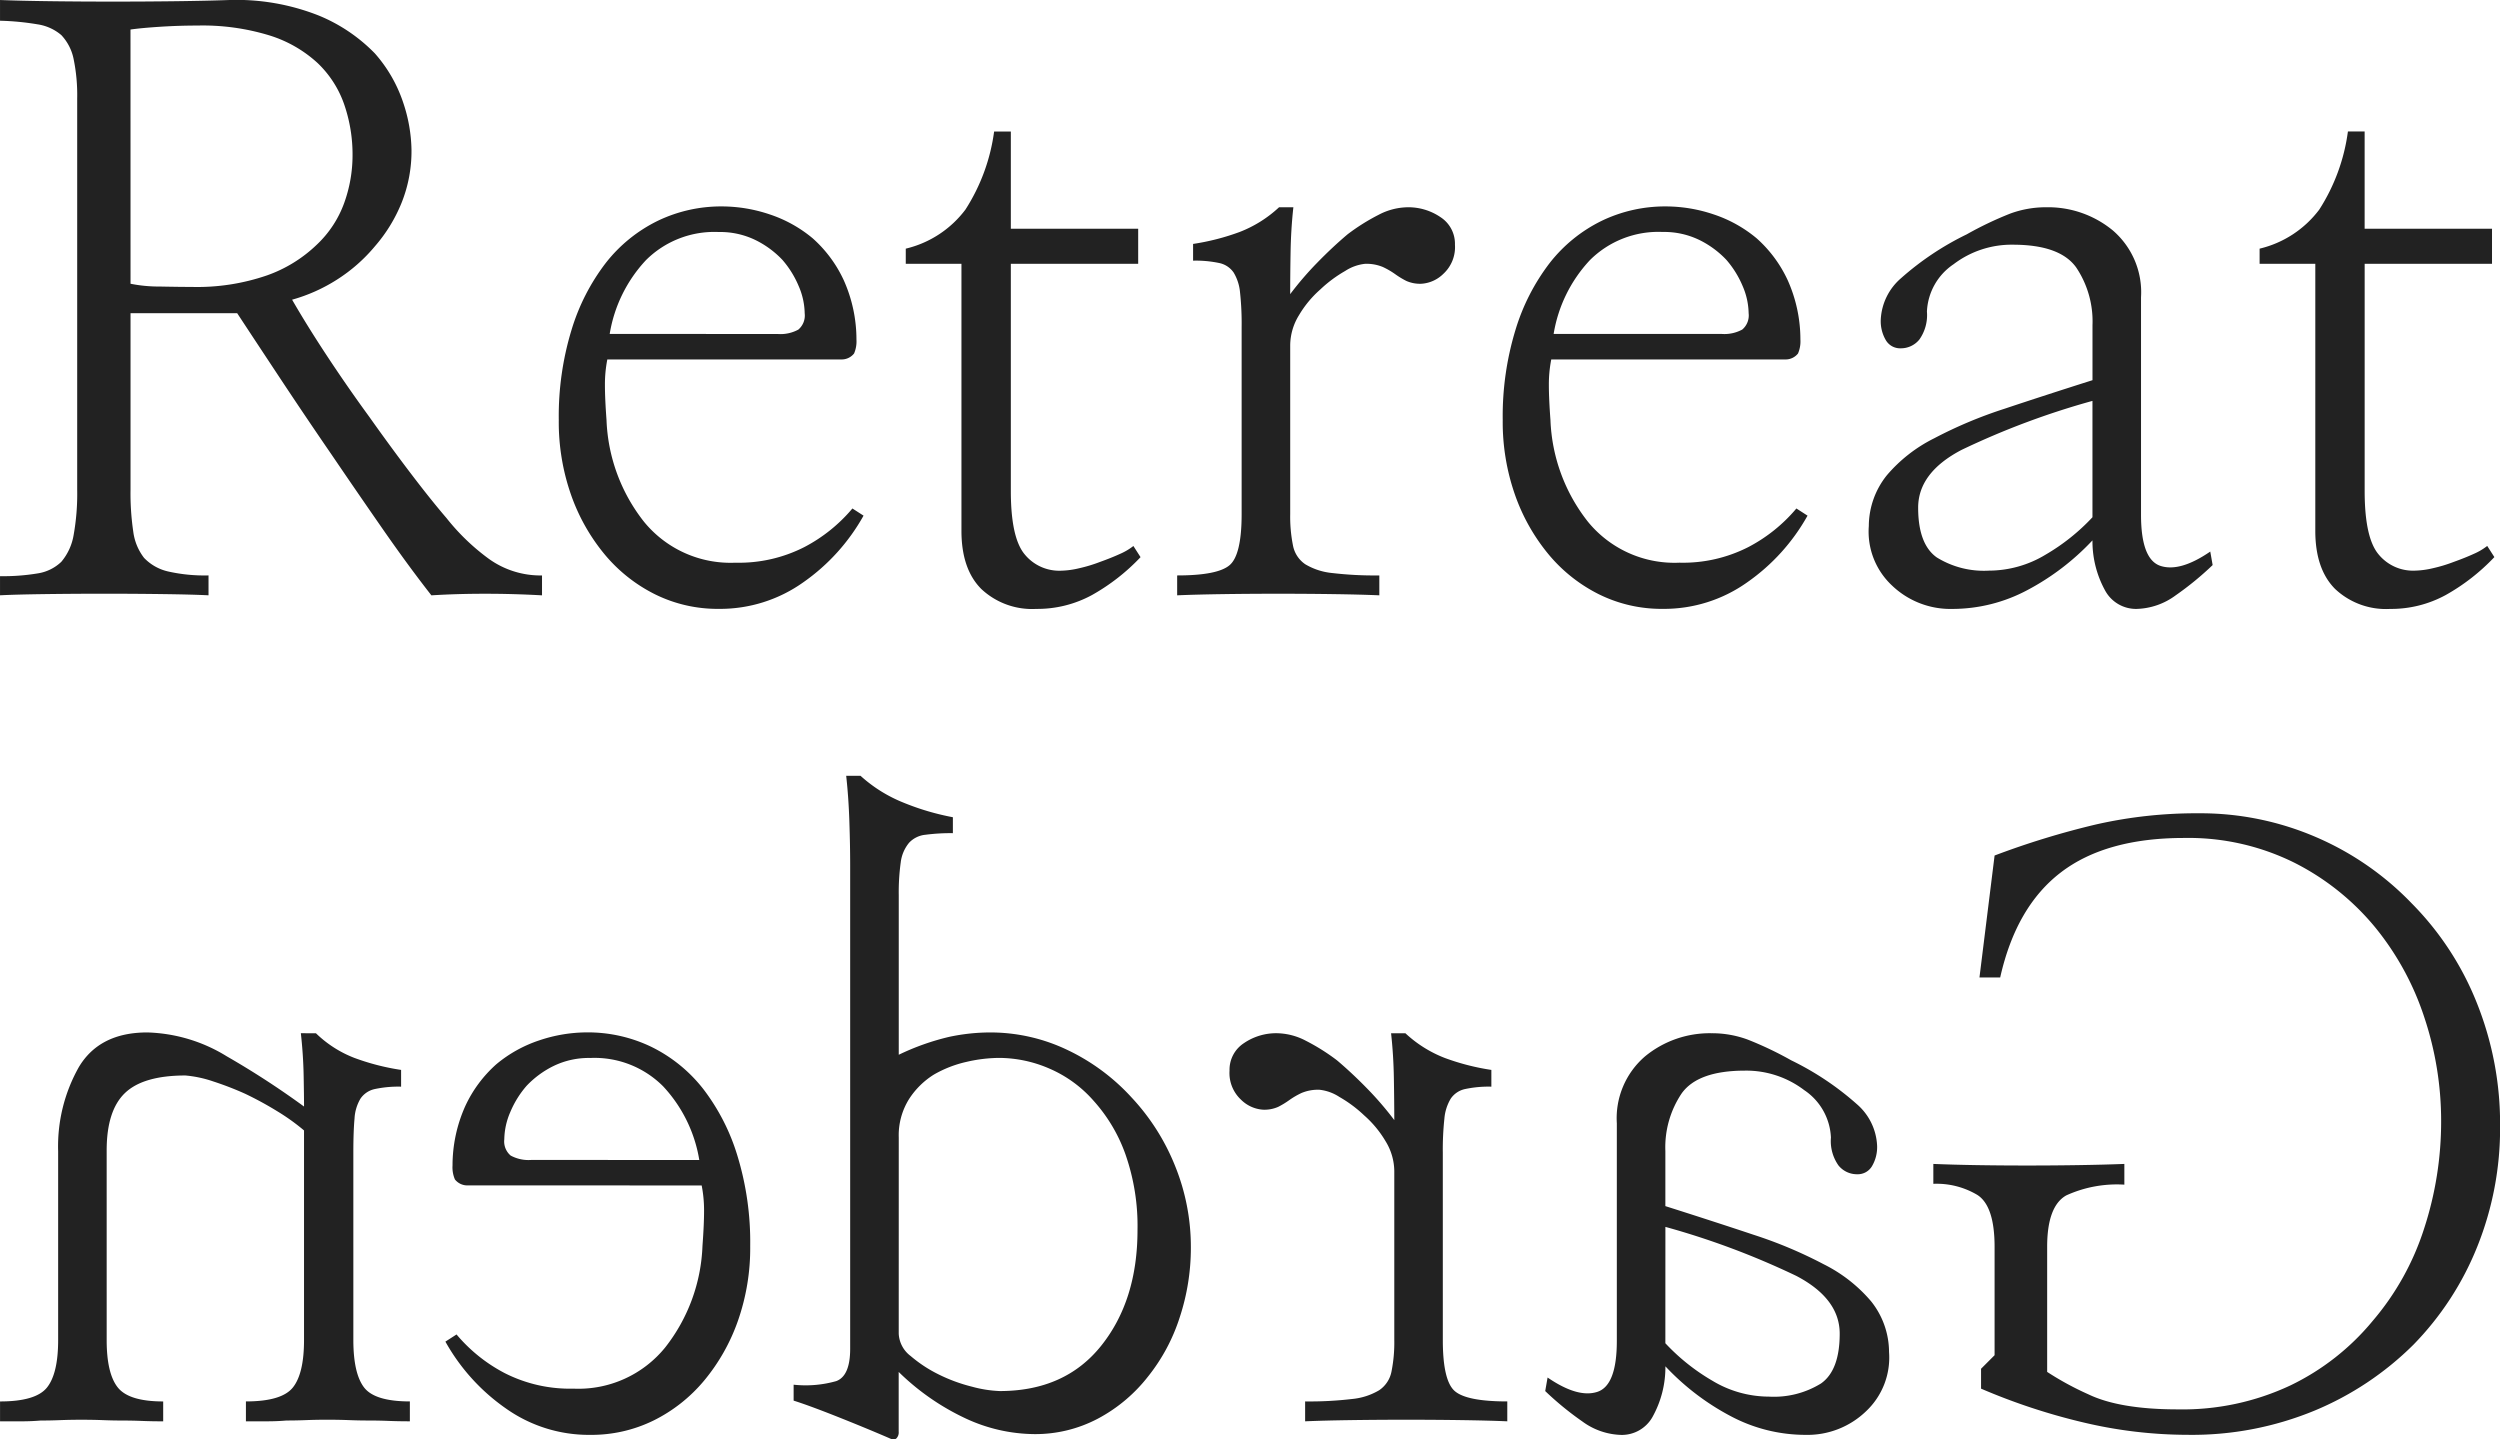
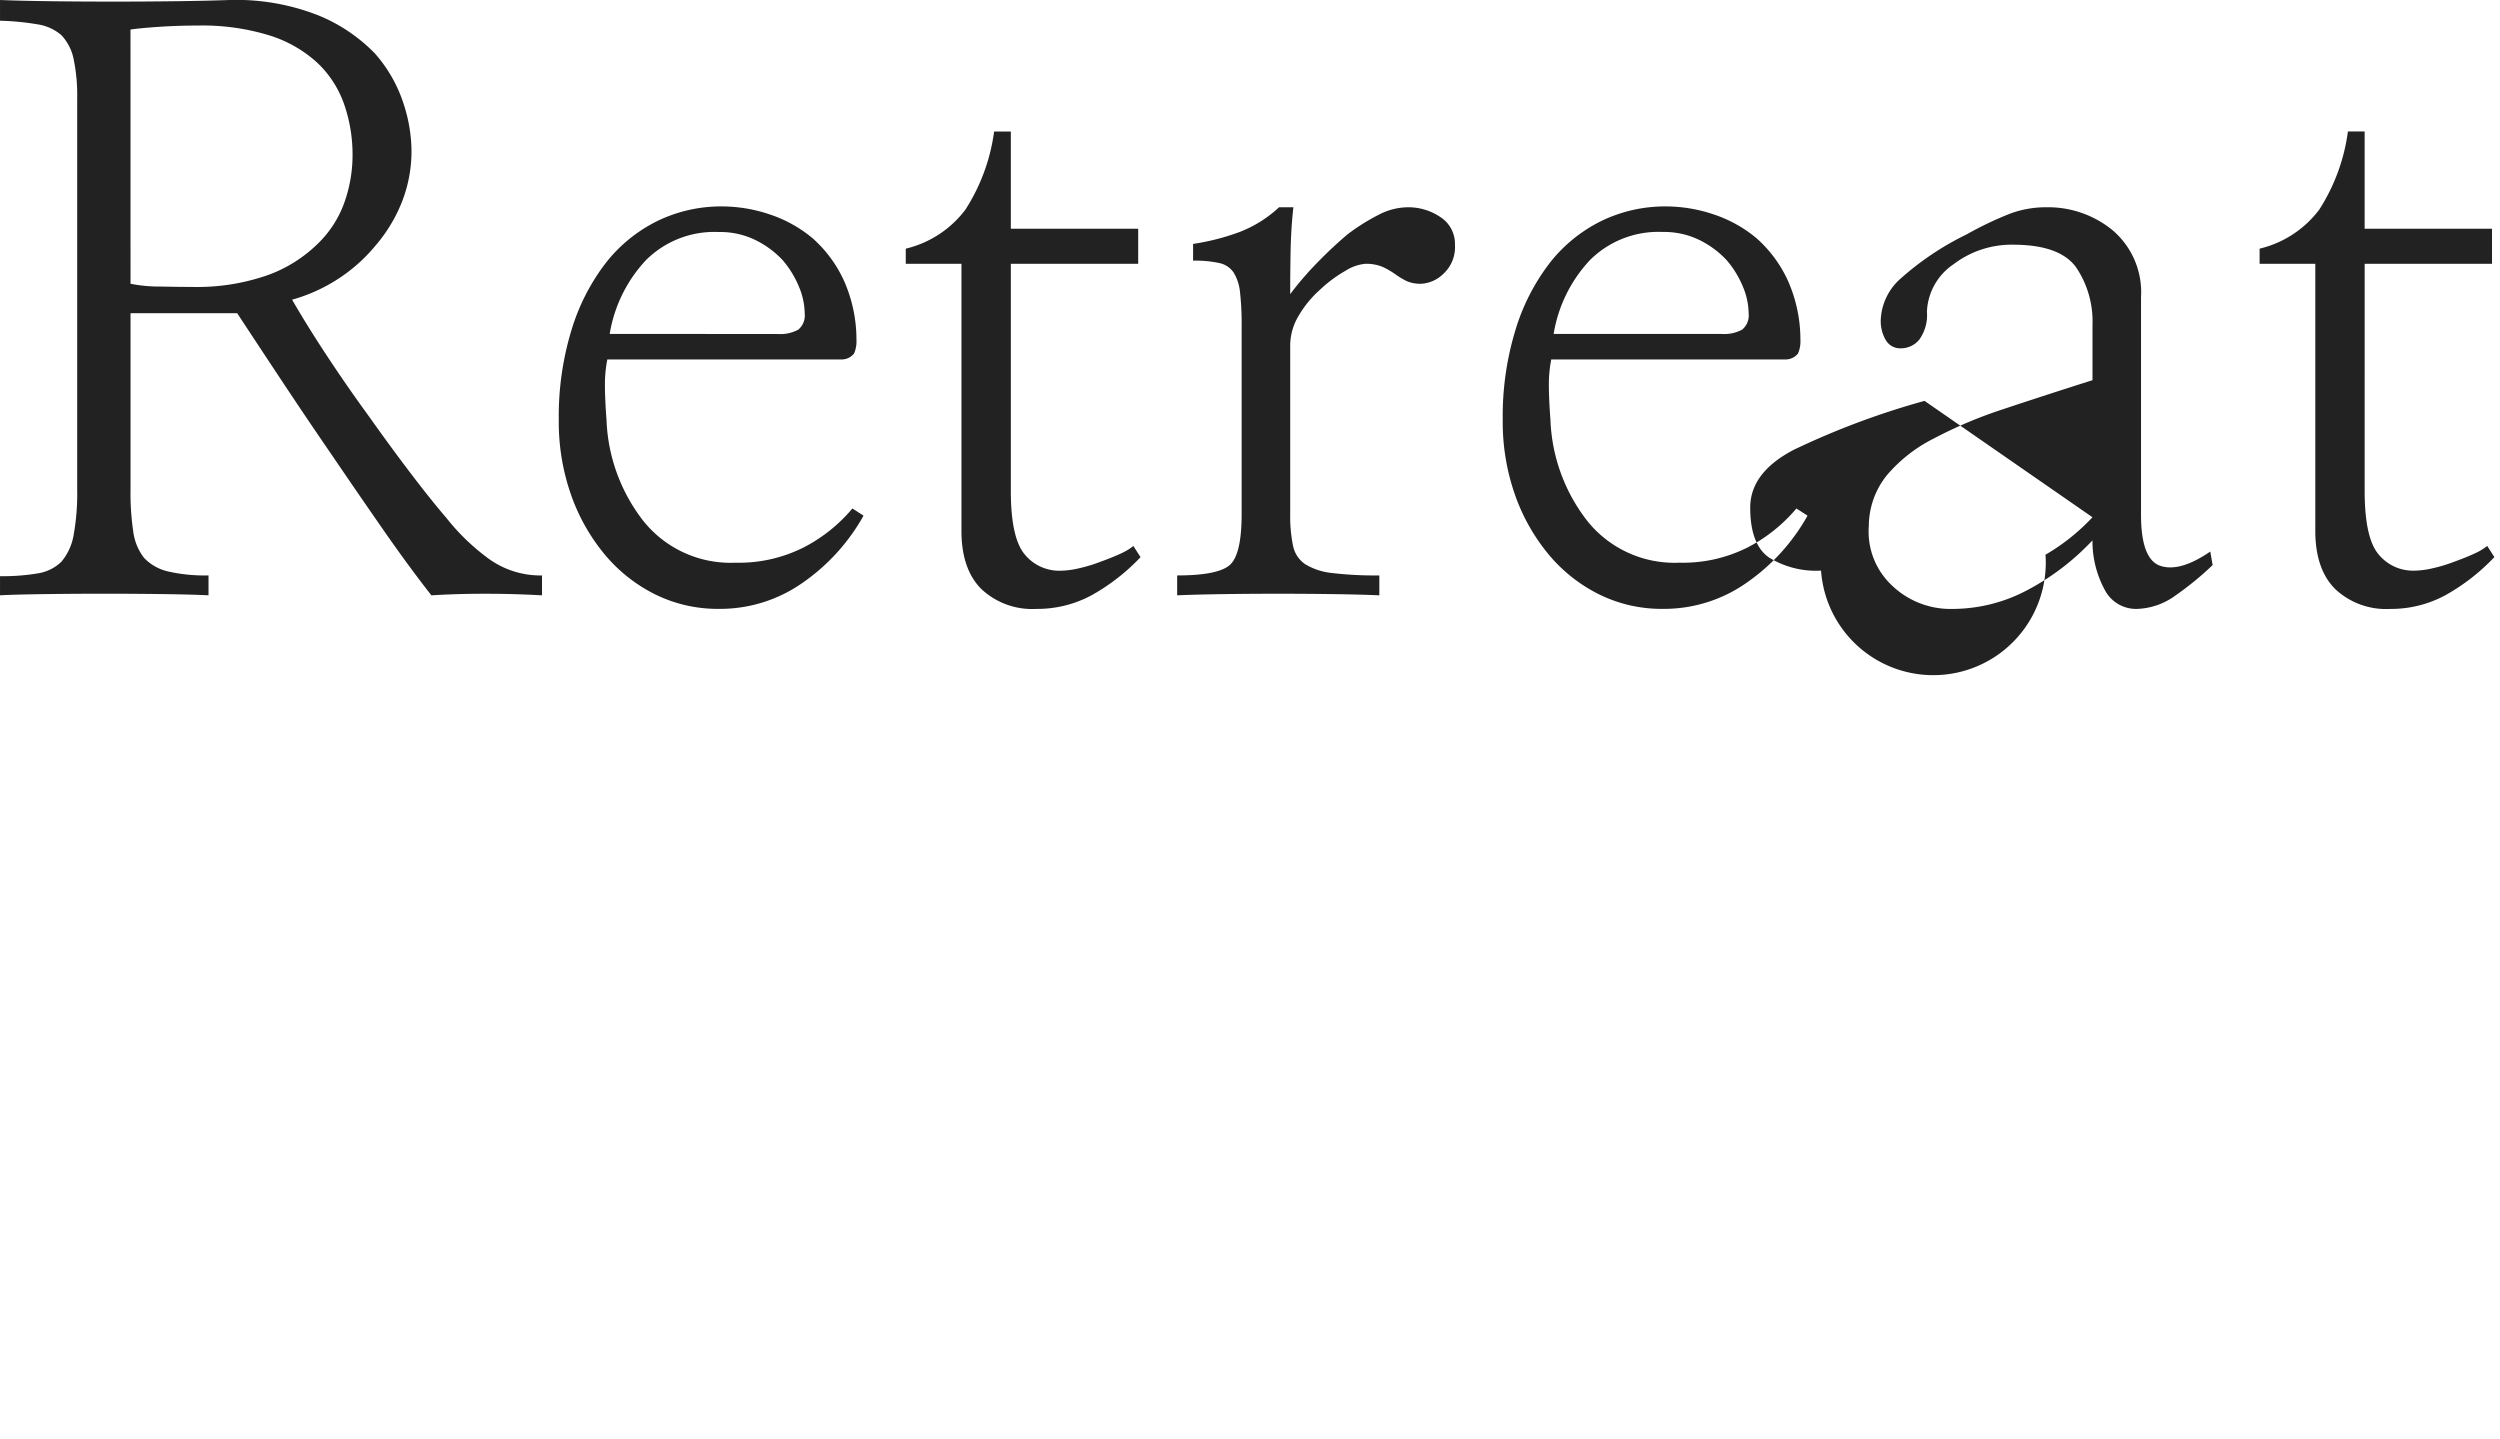
<svg xmlns="http://www.w3.org/2000/svg" width="264" height="152" viewBox="0 0 264 152">
  <g id="logo" transform="translate(-621 -176.5)">
-     <path id="パス_1" data-name="パス 1" d="M-168.445-55.4v18.6a27.793,27.793,0,0,0,.294,4.5,5.7,5.7,0,0,0,1.135,2.735,5.071,5.071,0,0,0,2.521,1.431,17.456,17.456,0,0,0,4.286.421v2.1q-1.681-.084-4.707-.126t-6.3-.042q-3.278,0-6.346.042t-4.665.126v-2.02a22.127,22.127,0,0,0,3.992-.295,4.614,4.614,0,0,0,2.479-1.22,5.87,5.87,0,0,0,1.3-2.819,24.638,24.638,0,0,0,.378-4.839V-78.04a18.915,18.915,0,0,0-.378-4.208,5.163,5.163,0,0,0-1.3-2.525,5.008,5.008,0,0,0-2.521-1.136,27.758,27.758,0,0,0-3.95-.379v-2.188q2.1.084,5.295.126t6.64.042q3.446,0,6.724-.042t5.547-.126a23.628,23.628,0,0,1,9.455,1.641,17.582,17.582,0,0,1,5.925,4,14.973,14.973,0,0,1,2.984,5.176,16.43,16.43,0,0,1,.882,5.008,14.636,14.636,0,0,1-1.051,5.6,16.293,16.293,0,0,1-2.816,4.587,17.255,17.255,0,0,1-4.034,3.535,17.575,17.575,0,0,1-4.707,2.1q1.6,2.777,3.74,6.018t4.412,6.354q2.269,3.2,4.413,6.018t3.74,4.671a22.955,22.955,0,0,0,4.455,4.292,9.342,9.342,0,0,0,5.631,1.767v2.1q-3.026-.168-6.009-.168t-5.673.168q-2.437-3.114-5.127-6.985t-5.379-7.827q-2.774-4.04-5.337-7.911t-4.665-7.07Zm0-3.114a15.2,15.2,0,0,0,3.11.295q2.1.042,3.362.042a22.625,22.625,0,0,0,7.942-1.22,14.556,14.556,0,0,0,5.253-3.24,11.337,11.337,0,0,0,2.9-4.418A14.859,14.859,0,0,0-145-72.065a16.21,16.21,0,0,0-.882-5.386,11.008,11.008,0,0,0-2.816-4.376,13.35,13.35,0,0,0-5.043-2.9,24.087,24.087,0,0,0-7.648-1.052q-1.933,0-3.908.126t-3.152.295Zm50.348,8a13.739,13.739,0,0,0-.252,2.693q0,1.431.168,3.7a18.436,18.436,0,0,0,3.95,10.731,11.793,11.793,0,0,0,9.665,4.334A15.2,15.2,0,0,0-97.3-30.7a16.743,16.743,0,0,0,5.085-4.082l1.177.757A21.146,21.146,0,0,1-97.38-27a15.151,15.151,0,0,1-8.951,2.819,14.882,14.882,0,0,1-6.682-1.515A16.446,16.446,0,0,1-118.35-29.9a20.428,20.428,0,0,1-3.572-6.312,23.2,23.2,0,0,1-1.3-7.911,31.187,31.187,0,0,1,1.345-9.51,22.075,22.075,0,0,1,3.614-7.07,15.745,15.745,0,0,1,5.505-4.461,15.415,15.415,0,0,1,6.766-1.515,15.845,15.845,0,0,1,5.043.842,13.876,13.876,0,0,1,4.539,2.525,13.48,13.48,0,0,1,3.278,4.419,15.317,15.317,0,0,1,1.345,6.27,3.23,3.23,0,0,1-.252,1.473,1.67,1.67,0,0,1-1.261.631Zm17.986-2.693a3.956,3.956,0,0,0,2.185-.463,1.954,1.954,0,0,0,.672-1.725,7.463,7.463,0,0,0-.63-2.862,10.222,10.222,0,0,0-1.723-2.777,9.946,9.946,0,0,0-2.858-2.1,8.524,8.524,0,0,0-3.866-.842A10.227,10.227,0,0,0-114.021-61a14.928,14.928,0,0,0-3.824,7.785Zm24.626,16.58q0,4.881,1.429,6.649a4.71,4.71,0,0,0,3.866,1.767,9.012,9.012,0,0,0,1.891-.252,15.644,15.644,0,0,0,2.227-.673q1.177-.421,2.1-.842a6.4,6.4,0,0,0,1.429-.842l.756,1.178a21.56,21.56,0,0,1-5.127,4A12.049,12.049,0,0,1-72.8-24.177a7.831,7.831,0,0,1-5.8-2.1q-2.1-2.1-2.1-6.144V-60.619H-86.58v-1.6a11.091,11.091,0,0,0,6.3-4.124A20.17,20.17,0,0,0-77.25-74.59h1.765v10.268h13.448v3.7H-75.485Zm29.5-20.788a34.047,34.047,0,0,1,2.858-3.324q1.6-1.641,3.194-2.988a21.611,21.611,0,0,1,3.278-2.062,6.777,6.777,0,0,1,3.026-.8,6.028,6.028,0,0,1,3.53,1.052,3.346,3.346,0,0,1,1.513,2.9,3.837,3.837,0,0,1-1.219,3.072,3.636,3.636,0,0,1-2.311,1.052,3.606,3.606,0,0,1-1.6-.295,8.8,8.8,0,0,1-1.177-.715,8.355,8.355,0,0,0-1.3-.757,4.478,4.478,0,0,0-1.891-.337,4.77,4.77,0,0,0-2.1.757,13.618,13.618,0,0,0-2.605,1.936,11.244,11.244,0,0,0-2.269,2.735,6.121,6.121,0,0,0-.925,3.156v17.842a15.52,15.52,0,0,0,.294,3.324,3.087,3.087,0,0,0,1.3,1.978,6.842,6.842,0,0,0,2.858.926,38.4,38.4,0,0,0,4.959.252v2.1q-1.933-.084-4.791-.126t-5.883-.042q-3.026,0-5.883.042t-4.791.126v-2.1q4.286,0,5.547-1.094t1.261-5.386V-53.97a30.649,30.649,0,0,0-.168-3.619,4.894,4.894,0,0,0-.672-2.1,2.448,2.448,0,0,0-1.513-1.01,11.951,11.951,0,0,0-2.774-.252v-1.767a24.692,24.692,0,0,0,4.917-1.262,12.929,12.929,0,0,0,4.16-2.609h1.513q-.252,2.272-.294,4.713T-45.985-57.421Zm27.568,6.9a13.74,13.74,0,0,0-.252,2.693q0,1.431.168,3.7a18.436,18.436,0,0,0,3.95,10.731,11.793,11.793,0,0,0,9.665,4.334A15.2,15.2,0,0,0,2.385-30.7a16.744,16.744,0,0,0,5.085-4.082l1.177.757A21.146,21.146,0,0,1,2.3-27a15.151,15.151,0,0,1-8.951,2.819,14.882,14.882,0,0,1-6.682-1.515A16.446,16.446,0,0,1-18.669-29.9a20.428,20.428,0,0,1-3.572-6.312,23.2,23.2,0,0,1-1.3-7.911,31.187,31.187,0,0,1,1.345-9.51,22.076,22.076,0,0,1,3.614-7.07,15.745,15.745,0,0,1,5.505-4.461,15.415,15.415,0,0,1,6.766-1.515,15.845,15.845,0,0,1,5.043.842,13.876,13.876,0,0,1,4.539,2.525,13.48,13.48,0,0,1,3.278,4.419,15.316,15.316,0,0,1,1.345,6.27,3.23,3.23,0,0,1-.252,1.473,1.67,1.67,0,0,1-1.261.631ZM-.431-53.213a3.956,3.956,0,0,0,2.185-.463A1.954,1.954,0,0,0,2.427-55.4a7.463,7.463,0,0,0-.63-2.862A10.221,10.221,0,0,0,.073-61.04a9.946,9.946,0,0,0-2.858-2.1,8.524,8.524,0,0,0-3.866-.842A10.227,10.227,0,0,0-14.341-61a14.928,14.928,0,0,0-3.824,7.785Zm39.166,7.07a83.274,83.274,0,0,0-13.826,5.176q-4.581,2.4-4.581,6.1,0,3.871,1.975,5.26a9.455,9.455,0,0,0,5.505,1.389A11.592,11.592,0,0,0,33.776-29.9a21.69,21.69,0,0,0,4.959-3.956ZM51.426-28.806a32.443,32.443,0,0,1-3.908,3.2,7.236,7.236,0,0,1-4.16,1.431,3.716,3.716,0,0,1-3.236-1.852,10.786,10.786,0,0,1-1.387-5.386,26.186,26.186,0,0,1-6.892,5.26,16.829,16.829,0,0,1-7.9,1.978,8.91,8.91,0,0,1-6.388-2.483,7.781,7.781,0,0,1-2.437-6.27,8.609,8.609,0,0,1,1.891-5.344,15.791,15.791,0,0,1,5-3.914,46.625,46.625,0,0,1,7.4-3.114q4.286-1.431,9.329-3.03v-5.807a10.2,10.2,0,0,0-1.723-6.1q-1.723-2.4-6.682-2.4a10.115,10.115,0,0,0-6.262,2.062,6.352,6.352,0,0,0-2.816,5.008,4.459,4.459,0,0,1-.8,2.946,2.507,2.507,0,0,1-1.975.926,1.748,1.748,0,0,1-1.555-.842,3.957,3.957,0,0,1-.546-2.188A6.154,6.154,0,0,1,18.522-59.1a30.515,30.515,0,0,1,6.934-4.629,37.08,37.08,0,0,1,4.581-2.188,10.863,10.863,0,0,1,3.824-.673,10.745,10.745,0,0,1,7.018,2.441,8.606,8.606,0,0,1,2.984,7.07v22.976q0,4.713,2.059,5.386t5.253-1.515Zm16.053-7.827q0,4.881,1.429,6.649a4.71,4.71,0,0,0,3.866,1.767,9.012,9.012,0,0,0,1.891-.252,15.645,15.645,0,0,0,2.227-.673q1.177-.421,2.1-.842a6.4,6.4,0,0,0,1.429-.842l.756,1.178a21.56,21.56,0,0,1-5.127,4,12.049,12.049,0,0,1-5.883,1.473,7.831,7.831,0,0,1-5.8-2.1q-2.1-2.1-2.1-6.144V-60.619H56.385v-1.6a11.091,11.091,0,0,0,6.3-4.124,20.17,20.17,0,0,0,3.026-8.248h1.765v10.268H80.927v3.7H67.479Z" transform="translate(803.229 264.977)" fill="#222" />
-     <path id="パス_2" data-name="パス 2" d="M27.211-74.566H29.4q1.681-7.49,6.43-11.109t12.985-3.619a25.141,25.141,0,0,1,11.641,2.609,26.519,26.519,0,0,1,8.531,6.817,29.561,29.561,0,0,1,5.211,9.552,34.542,34.542,0,0,1,1.765,10.9,36.378,36.378,0,0,1-1.807,11.4,28.255,28.255,0,0,1-5.421,9.721,25.723,25.723,0,0,1-8.7,6.817,26.769,26.769,0,0,1-11.893,2.525q-6.135,0-9.455-1.6a31.212,31.212,0,0,1-4.328-2.357V-46.12q0-4.292,2.017-5.428a12.888,12.888,0,0,1,6.135-1.136v-2.188q-2.185.084-4.875.126t-5.379.042q-2.774,0-5.337-.042t-4.581-.126v2.1A8.4,8.4,0,0,1,27-51.59q1.807,1.178,1.807,5.471v11.446l-1.429,1.431v2.1a65.419,65.419,0,0,0,10.842,3.577,47.966,47.966,0,0,0,11.01,1.3A33.882,33.882,0,0,0,62.6-28.824a32.461,32.461,0,0,0,10.422-6.943,31.583,31.583,0,0,0,6.766-10.394,33.512,33.512,0,0,0,2.4-12.666A34.335,34.335,0,0,0,79.7-71.957a31.416,31.416,0,0,0-6.85-10.436,30.99,30.99,0,0,0-10.086-6.985A30.819,30.819,0,0,0,50.324-91.9a47.735,47.735,0,0,0-10.8,1.178,86.586,86.586,0,0,0-10.716,3.282ZM-5.955-48.224A83.274,83.274,0,0,1,7.871-43.048q4.581,2.4,4.581,6.1,0,3.871-1.975,5.26A9.455,9.455,0,0,1,4.971-30.3,11.592,11.592,0,0,1-1-31.981a21.69,21.69,0,0,1-4.959-3.956ZM-18.646-30.886a32.443,32.443,0,0,0,3.908,3.2,7.236,7.236,0,0,0,4.16,1.431,3.716,3.716,0,0,0,3.236-1.852A10.786,10.786,0,0,0-5.955-33.5a26.186,26.186,0,0,0,6.892,5.26,16.829,16.829,0,0,0,7.9,1.978,8.91,8.91,0,0,0,6.388-2.483,7.781,7.781,0,0,0,2.437-6.27,8.609,8.609,0,0,0-1.891-5.344,15.791,15.791,0,0,0-5-3.914,46.625,46.625,0,0,0-7.4-3.114q-4.286-1.431-9.329-3.03v-5.807a10.2,10.2,0,0,1,1.723-6.1q1.723-2.4,6.682-2.4a10.115,10.115,0,0,1,6.262,2.062,6.352,6.352,0,0,1,2.816,5.008,4.459,4.459,0,0,0,.8,2.946,2.507,2.507,0,0,0,1.975.926,1.748,1.748,0,0,0,1.555-.842,3.957,3.957,0,0,0,.546-2.188,6.154,6.154,0,0,0-2.143-4.376,30.515,30.515,0,0,0-6.934-4.629A37.079,37.079,0,0,0,2.744-68a10.863,10.863,0,0,0-3.824-.673A10.745,10.745,0,0,0-8.1-66.234a8.606,8.606,0,0,0-2.984,7.07v22.976q0,4.713-2.059,5.386t-5.253-1.515ZM-34.583-59.5a34.048,34.048,0,0,0-2.858-3.324q-1.6-1.641-3.194-2.988a21.612,21.612,0,0,0-3.278-2.062,6.777,6.777,0,0,0-3.026-.8,6.028,6.028,0,0,0-3.53,1.052,3.346,3.346,0,0,0-1.513,2.9,3.837,3.837,0,0,0,1.219,3.072A3.636,3.636,0,0,0-48.451-60.6a3.606,3.606,0,0,0,1.6-.295,8.8,8.8,0,0,0,1.177-.715,8.353,8.353,0,0,1,1.3-.757,4.478,4.478,0,0,1,1.891-.337,4.77,4.77,0,0,1,2.1.757,13.618,13.618,0,0,1,2.605,1.936,11.244,11.244,0,0,1,2.269,2.735,6.121,6.121,0,0,1,.925,3.156v17.842a15.52,15.52,0,0,1-.294,3.324,3.087,3.087,0,0,1-1.3,1.978,6.842,6.842,0,0,1-2.858.926A38.4,38.4,0,0,1-44-29.792v2.1q1.933-.084,4.791-.126t5.883-.042q3.026,0,5.883.042t4.791.126v-2.1q-4.286,0-5.547-1.094t-1.261-5.386V-56.051a30.649,30.649,0,0,1,.168-3.619,4.894,4.894,0,0,1,.672-2.1,2.448,2.448,0,0,1,1.513-1.01,11.951,11.951,0,0,1,2.774-.252V-64.8a24.694,24.694,0,0,1-4.917-1.262,12.929,12.929,0,0,1-4.16-2.609h-1.513q.252,2.272.294,4.713T-34.583-59.5ZM-86.912-57.65a7.208,7.208,0,0,1,1.093-4.082A8.408,8.408,0,0,1-83.214-64.3a12.245,12.245,0,0,1,3.446-1.347,15.584,15.584,0,0,1,3.446-.421,13.428,13.428,0,0,1,5.337,1.136,13.1,13.1,0,0,1,4.665,3.409,16.869,16.869,0,0,1,3.362,5.681A22.888,22.888,0,0,1-61.7-47.887q0,7.406-3.824,12.2t-10.716,4.8a12.85,12.85,0,0,1-2.942-.463,17.175,17.175,0,0,1-3.53-1.3,14.072,14.072,0,0,1-2.942-1.936,3.128,3.128,0,0,1-1.261-2.357Zm0-25.585a22.967,22.967,0,0,1,.21-3.493,3.989,3.989,0,0,1,.882-2.062,2.725,2.725,0,0,1,1.723-.842,20.41,20.41,0,0,1,2.9-.168v-1.683A26.855,26.855,0,0,1-86.45-93.04a15.082,15.082,0,0,1-4.5-2.819h-1.513q.252,2.272.336,4.839t.084,4.587v51.086q0,2.862-1.471,3.409a11.855,11.855,0,0,1-4.5.379v1.683q1.6.5,4.581,1.683t5.505,2.272q.5.252.756.042a.886.886,0,0,0,.252-.715v-6.312a25.563,25.563,0,0,0,7.1,4.923,17.461,17.461,0,0,0,7.186,1.641,14.115,14.115,0,0,0,6.766-1.641A16.567,16.567,0,0,0-60.605-32.4a19.526,19.526,0,0,0,3.362-6.27,23.417,23.417,0,0,0,1.177-7.364A22.747,22.747,0,0,0-57.748-54.7a23.16,23.16,0,0,0-4.623-7.238,21.836,21.836,0,0,0-6.724-4.966,18.828,18.828,0,0,0-8.237-1.852,20.874,20.874,0,0,0-4.244.463A25.794,25.794,0,0,0-86.912-66.4ZM-107.724-52.6a13.739,13.739,0,0,1,.252,2.693q0,1.431-.168,3.7a18.436,18.436,0,0,1-3.95,10.731,11.793,11.793,0,0,1-9.665,4.334,15.2,15.2,0,0,1-7.27-1.641,16.743,16.743,0,0,1-5.085-4.082l-1.177.757a21.146,21.146,0,0,0,6.346,7.028,15.151,15.151,0,0,0,8.951,2.819,14.882,14.882,0,0,0,6.682-1.515,16.445,16.445,0,0,0,5.337-4.208,20.428,20.428,0,0,0,3.572-6.312,23.2,23.2,0,0,0,1.3-7.911,31.187,31.187,0,0,0-1.345-9.51,22.076,22.076,0,0,0-3.614-7.07,15.745,15.745,0,0,0-5.505-4.461,15.415,15.415,0,0,0-6.766-1.515,15.845,15.845,0,0,0-5.043.842,13.875,13.875,0,0,0-4.539,2.525,13.48,13.48,0,0,0-3.278,4.418,15.316,15.316,0,0,0-1.345,6.27,3.23,3.23,0,0,0,.252,1.473,1.67,1.67,0,0,0,1.261.631Zm-17.986-2.693a3.956,3.956,0,0,1-2.185-.463,1.954,1.954,0,0,1-.672-1.725,7.462,7.462,0,0,1,.63-2.861,10.221,10.221,0,0,1,1.723-2.777,9.946,9.946,0,0,1,2.858-2.1,8.524,8.524,0,0,1,3.866-.842,10.227,10.227,0,0,1,7.69,2.988,14.928,14.928,0,0,1,3.824,7.785Zm-24.341-13.382q.252,2.272.294,4.461t.042,3.282a88.858,88.858,0,0,0-8.153-5.3,16.821,16.821,0,0,0-8.4-2.525q-5.043,0-7.228,3.661a17.027,17.027,0,0,0-2.185,8.879v19.946q0,3.535-1.177,5.008t-4.959,1.473v2.1h2.227q1.051,0,2.059-.084,1.009,0,2.059-.042t2.227-.042q1.261,0,2.311.042t2.059.042q1.009,0,2.059.042t2.227.042v-2.1q-3.614,0-4.791-1.473t-1.177-5.008V-56.3q0-4.208,1.933-6.06t6.388-1.852a12.377,12.377,0,0,1,2.942.631,33.17,33.17,0,0,1,3.362,1.3,36.1,36.1,0,0,1,3.4,1.852,22.25,22.25,0,0,1,2.816,2.02v22.135q0,3.535-1.177,5.008t-4.959,1.473v2.1h2.269q1.009,0,2.017-.084,1.009,0,2.059-.042t2.227-.042q1.261,0,2.311.042t2.059.042q1.093,0,2.143.042t2.227.042v-2.1q-3.7,0-4.833-1.473t-1.135-5.008V-56.051q0-2.272.126-3.619a4.558,4.558,0,0,1,.63-2.1,2.448,2.448,0,0,1,1.513-1.01,11.951,11.951,0,0,1,2.774-.252V-64.8a24.694,24.694,0,0,1-4.917-1.262,12.025,12.025,0,0,1-4.076-2.609Z" transform="translate(802.821 354.283)" fill="#222" />
+     <path id="パス_1" data-name="パス 1" d="M-168.445-55.4v18.6a27.793,27.793,0,0,0,.294,4.5,5.7,5.7,0,0,0,1.135,2.735,5.071,5.071,0,0,0,2.521,1.431,17.456,17.456,0,0,0,4.286.421v2.1q-1.681-.084-4.707-.126t-6.3-.042q-3.278,0-6.346.042t-4.665.126v-2.02a22.127,22.127,0,0,0,3.992-.295,4.614,4.614,0,0,0,2.479-1.22,5.87,5.87,0,0,0,1.3-2.819,24.638,24.638,0,0,0,.378-4.839V-78.04a18.915,18.915,0,0,0-.378-4.208,5.163,5.163,0,0,0-1.3-2.525,5.008,5.008,0,0,0-2.521-1.136,27.758,27.758,0,0,0-3.95-.379v-2.188q2.1.084,5.295.126t6.64.042q3.446,0,6.724-.042t5.547-.126a23.628,23.628,0,0,1,9.455,1.641,17.582,17.582,0,0,1,5.925,4,14.973,14.973,0,0,1,2.984,5.176,16.43,16.43,0,0,1,.882,5.008,14.636,14.636,0,0,1-1.051,5.6,16.293,16.293,0,0,1-2.816,4.587,17.255,17.255,0,0,1-4.034,3.535,17.575,17.575,0,0,1-4.707,2.1q1.6,2.777,3.74,6.018t4.412,6.354q2.269,3.2,4.413,6.018t3.74,4.671a22.955,22.955,0,0,0,4.455,4.292,9.342,9.342,0,0,0,5.631,1.767v2.1q-3.026-.168-6.009-.168t-5.673.168q-2.437-3.114-5.127-6.985t-5.379-7.827q-2.774-4.04-5.337-7.911t-4.665-7.07Zm0-3.114a15.2,15.2,0,0,0,3.11.295q2.1.042,3.362.042a22.625,22.625,0,0,0,7.942-1.22,14.556,14.556,0,0,0,5.253-3.24,11.337,11.337,0,0,0,2.9-4.418A14.859,14.859,0,0,0-145-72.065a16.21,16.21,0,0,0-.882-5.386,11.008,11.008,0,0,0-2.816-4.376,13.35,13.35,0,0,0-5.043-2.9,24.087,24.087,0,0,0-7.648-1.052q-1.933,0-3.908.126t-3.152.295Zm50.348,8a13.739,13.739,0,0,0-.252,2.693q0,1.431.168,3.7a18.436,18.436,0,0,0,3.95,10.731,11.793,11.793,0,0,0,9.665,4.334A15.2,15.2,0,0,0-97.3-30.7a16.743,16.743,0,0,0,5.085-4.082l1.177.757A21.146,21.146,0,0,1-97.38-27a15.151,15.151,0,0,1-8.951,2.819,14.882,14.882,0,0,1-6.682-1.515A16.446,16.446,0,0,1-118.35-29.9a20.428,20.428,0,0,1-3.572-6.312,23.2,23.2,0,0,1-1.3-7.911,31.187,31.187,0,0,1,1.345-9.51,22.075,22.075,0,0,1,3.614-7.07,15.745,15.745,0,0,1,5.505-4.461,15.415,15.415,0,0,1,6.766-1.515,15.845,15.845,0,0,1,5.043.842,13.876,13.876,0,0,1,4.539,2.525,13.48,13.48,0,0,1,3.278,4.419,15.317,15.317,0,0,1,1.345,6.27,3.23,3.23,0,0,1-.252,1.473,1.67,1.67,0,0,1-1.261.631Zm17.986-2.693a3.956,3.956,0,0,0,2.185-.463,1.954,1.954,0,0,0,.672-1.725,7.463,7.463,0,0,0-.63-2.862,10.222,10.222,0,0,0-1.723-2.777,9.946,9.946,0,0,0-2.858-2.1,8.524,8.524,0,0,0-3.866-.842A10.227,10.227,0,0,0-114.021-61a14.928,14.928,0,0,0-3.824,7.785Zm24.626,16.58q0,4.881,1.429,6.649a4.71,4.71,0,0,0,3.866,1.767,9.012,9.012,0,0,0,1.891-.252,15.644,15.644,0,0,0,2.227-.673q1.177-.421,2.1-.842a6.4,6.4,0,0,0,1.429-.842l.756,1.178a21.56,21.56,0,0,1-5.127,4A12.049,12.049,0,0,1-72.8-24.177a7.831,7.831,0,0,1-5.8-2.1q-2.1-2.1-2.1-6.144V-60.619H-86.58v-1.6a11.091,11.091,0,0,0,6.3-4.124A20.17,20.17,0,0,0-77.25-74.59h1.765v10.268h13.448v3.7H-75.485Zm29.5-20.788a34.047,34.047,0,0,1,2.858-3.324q1.6-1.641,3.194-2.988a21.611,21.611,0,0,1,3.278-2.062,6.777,6.777,0,0,1,3.026-.8,6.028,6.028,0,0,1,3.53,1.052,3.346,3.346,0,0,1,1.513,2.9,3.837,3.837,0,0,1-1.219,3.072,3.636,3.636,0,0,1-2.311,1.052,3.606,3.606,0,0,1-1.6-.295,8.8,8.8,0,0,1-1.177-.715,8.355,8.355,0,0,0-1.3-.757,4.478,4.478,0,0,0-1.891-.337,4.77,4.77,0,0,0-2.1.757,13.618,13.618,0,0,0-2.605,1.936,11.244,11.244,0,0,0-2.269,2.735,6.121,6.121,0,0,0-.925,3.156v17.842a15.52,15.52,0,0,0,.294,3.324,3.087,3.087,0,0,0,1.3,1.978,6.842,6.842,0,0,0,2.858.926,38.4,38.4,0,0,0,4.959.252v2.1q-1.933-.084-4.791-.126t-5.883-.042q-3.026,0-5.883.042t-4.791.126v-2.1q4.286,0,5.547-1.094t1.261-5.386V-53.97a30.649,30.649,0,0,0-.168-3.619,4.894,4.894,0,0,0-.672-2.1,2.448,2.448,0,0,0-1.513-1.01,11.951,11.951,0,0,0-2.774-.252v-1.767a24.692,24.692,0,0,0,4.917-1.262,12.929,12.929,0,0,0,4.16-2.609h1.513q-.252,2.272-.294,4.713T-45.985-57.421Zm27.568,6.9a13.74,13.74,0,0,0-.252,2.693q0,1.431.168,3.7a18.436,18.436,0,0,0,3.95,10.731,11.793,11.793,0,0,0,9.665,4.334A15.2,15.2,0,0,0,2.385-30.7a16.744,16.744,0,0,0,5.085-4.082l1.177.757A21.146,21.146,0,0,1,2.3-27a15.151,15.151,0,0,1-8.951,2.819,14.882,14.882,0,0,1-6.682-1.515A16.446,16.446,0,0,1-18.669-29.9a20.428,20.428,0,0,1-3.572-6.312,23.2,23.2,0,0,1-1.3-7.911,31.187,31.187,0,0,1,1.345-9.51,22.076,22.076,0,0,1,3.614-7.07,15.745,15.745,0,0,1,5.505-4.461,15.415,15.415,0,0,1,6.766-1.515,15.845,15.845,0,0,1,5.043.842,13.876,13.876,0,0,1,4.539,2.525,13.48,13.48,0,0,1,3.278,4.419,15.316,15.316,0,0,1,1.345,6.27,3.23,3.23,0,0,1-.252,1.473,1.67,1.67,0,0,1-1.261.631ZM-.431-53.213a3.956,3.956,0,0,0,2.185-.463A1.954,1.954,0,0,0,2.427-55.4a7.463,7.463,0,0,0-.63-2.862A10.221,10.221,0,0,0,.073-61.04a9.946,9.946,0,0,0-2.858-2.1,8.524,8.524,0,0,0-3.866-.842A10.227,10.227,0,0,0-14.341-61a14.928,14.928,0,0,0-3.824,7.785m39.166,7.07a83.274,83.274,0,0,0-13.826,5.176q-4.581,2.4-4.581,6.1,0,3.871,1.975,5.26a9.455,9.455,0,0,0,5.505,1.389A11.592,11.592,0,0,0,33.776-29.9a21.69,21.69,0,0,0,4.959-3.956ZM51.426-28.806a32.443,32.443,0,0,1-3.908,3.2,7.236,7.236,0,0,1-4.16,1.431,3.716,3.716,0,0,1-3.236-1.852,10.786,10.786,0,0,1-1.387-5.386,26.186,26.186,0,0,1-6.892,5.26,16.829,16.829,0,0,1-7.9,1.978,8.91,8.91,0,0,1-6.388-2.483,7.781,7.781,0,0,1-2.437-6.27,8.609,8.609,0,0,1,1.891-5.344,15.791,15.791,0,0,1,5-3.914,46.625,46.625,0,0,1,7.4-3.114q4.286-1.431,9.329-3.03v-5.807a10.2,10.2,0,0,0-1.723-6.1q-1.723-2.4-6.682-2.4a10.115,10.115,0,0,0-6.262,2.062,6.352,6.352,0,0,0-2.816,5.008,4.459,4.459,0,0,1-.8,2.946,2.507,2.507,0,0,1-1.975.926,1.748,1.748,0,0,1-1.555-.842,3.957,3.957,0,0,1-.546-2.188A6.154,6.154,0,0,1,18.522-59.1a30.515,30.515,0,0,1,6.934-4.629,37.08,37.08,0,0,1,4.581-2.188,10.863,10.863,0,0,1,3.824-.673,10.745,10.745,0,0,1,7.018,2.441,8.606,8.606,0,0,1,2.984,7.07v22.976q0,4.713,2.059,5.386t5.253-1.515Zm16.053-7.827q0,4.881,1.429,6.649a4.71,4.71,0,0,0,3.866,1.767,9.012,9.012,0,0,0,1.891-.252,15.645,15.645,0,0,0,2.227-.673q1.177-.421,2.1-.842a6.4,6.4,0,0,0,1.429-.842l.756,1.178a21.56,21.56,0,0,1-5.127,4,12.049,12.049,0,0,1-5.883,1.473,7.831,7.831,0,0,1-5.8-2.1q-2.1-2.1-2.1-6.144V-60.619H56.385v-1.6a11.091,11.091,0,0,0,6.3-4.124,20.17,20.17,0,0,0,3.026-8.248h1.765v10.268H80.927v3.7H67.479Z" transform="translate(803.229 264.977)" fill="#222" />
  </g>
</svg>